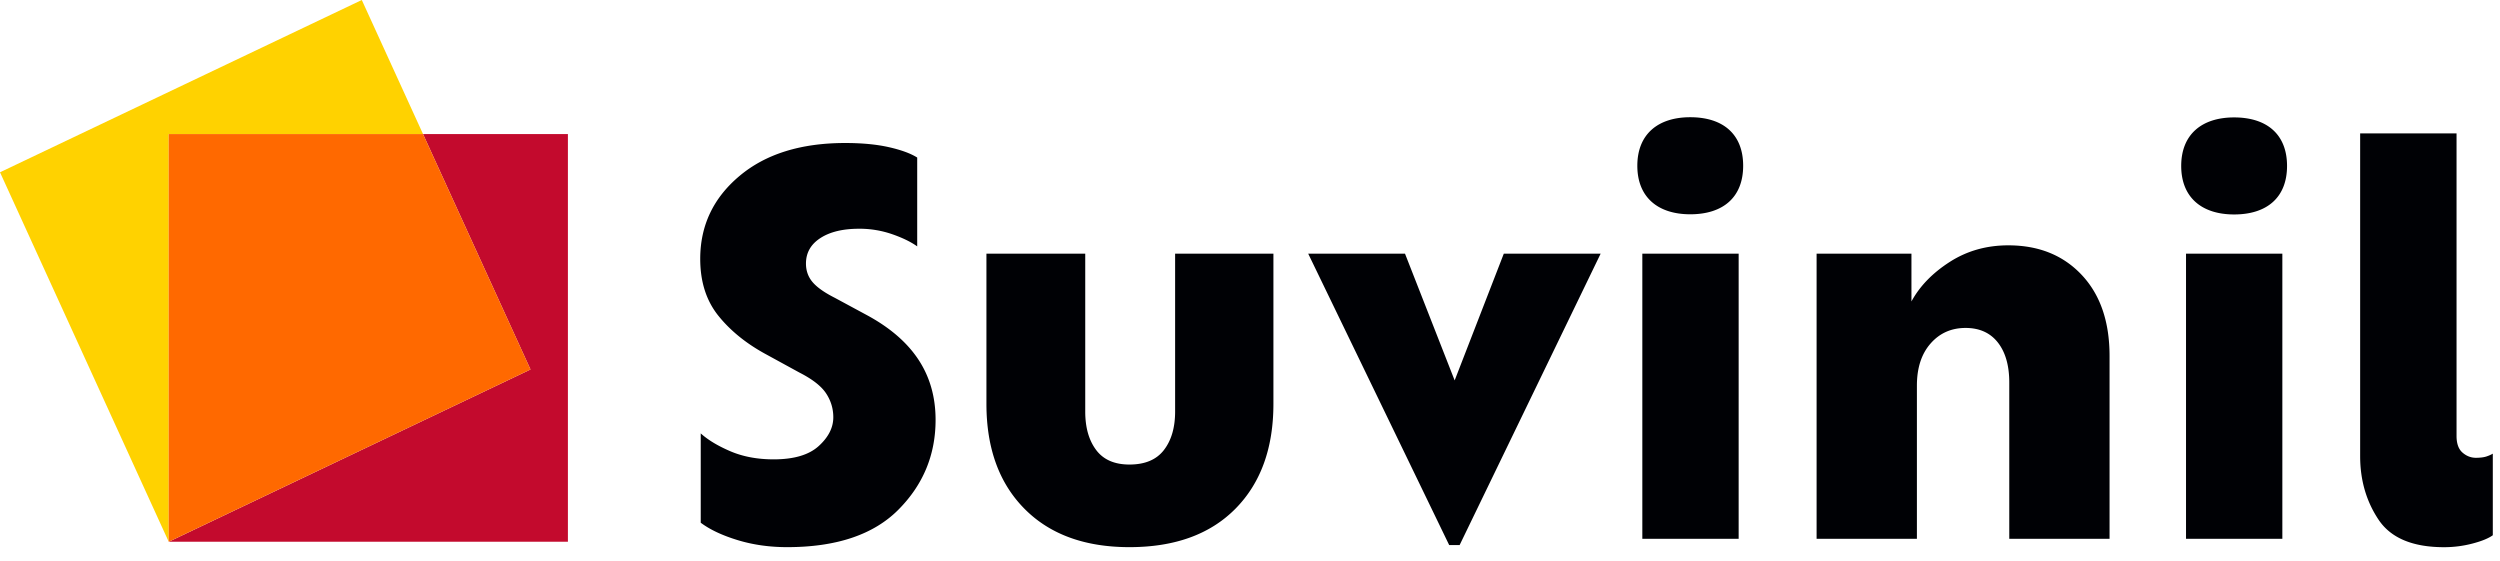
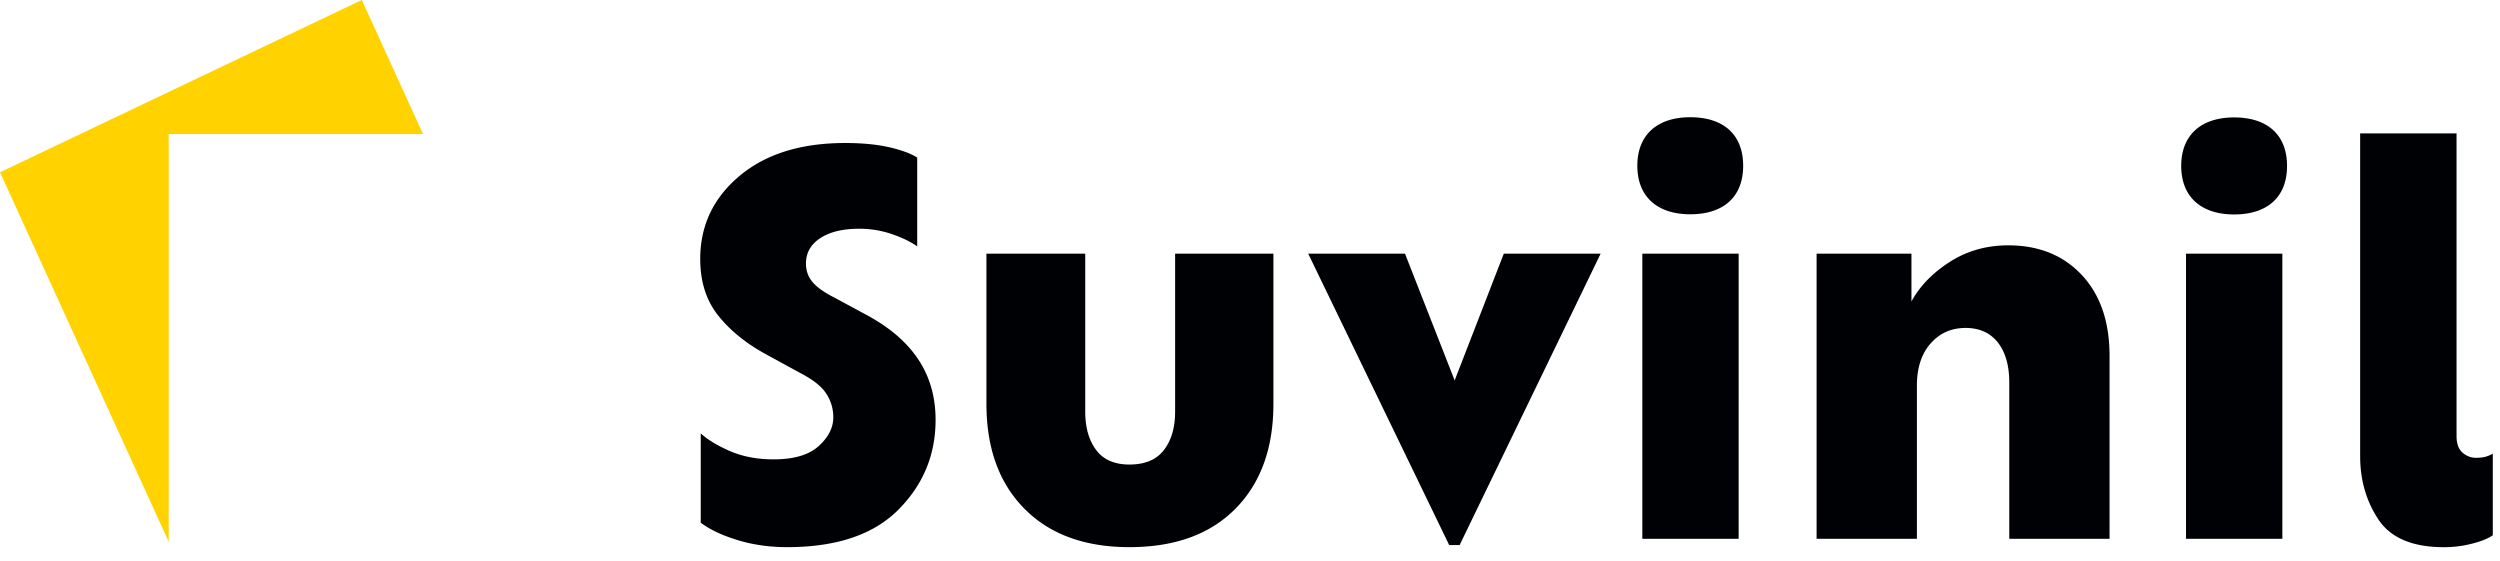
<svg xmlns="http://www.w3.org/2000/svg" width="147" height="33" fill="none" data-di-res-id="4fdbdbbc-c880ad18" data-di-rand="1723588073220">
-   <path fill-rule="evenodd" clip-rule="evenodd" d="M33.393 7.883h-8.52l6.32 13.842-21.271 10.13h23.471V7.882Z" fill="#C30A2D" />
  <path fill-rule="evenodd" clip-rule="evenodd" d="M24.874 7.883 21.274 0 0 10.13l9.92 21.724V7.883h14.954Z" fill="#FFD200" />
-   <path fill-rule="evenodd" clip-rule="evenodd" d="M24.874 7.883H9.92v23.971h.002l21.272-10.129-6.32-13.842Z" fill="#FF6900" />
  <path fill-rule="evenodd" clip-rule="evenodd" d="M46.282 32.172c-1.032 0-2-.137-2.904-.412-.906-.276-1.63-.616-2.175-1.024v-5.253c.427.387 1.011.738 1.75 1.054.74.315 1.587.473 2.541.473 1.187 0 2.068-.26 2.642-.779.574-.52.862-1.084.862-1.695 0-.509-.142-.977-.424-1.405-.282-.427-.803-.834-1.562-1.221l-1.956-1.07c-1.167-.63-2.107-1.39-2.817-2.275-.711-.886-1.066-2-1.066-3.344 0-1.955.768-3.58 2.307-4.872 1.537-1.293 3.61-1.94 6.218-1.94.993 0 1.85.082 2.569.245.72.163 1.275.366 1.664.61v5.223c-.37-.264-.86-.504-1.474-.717a5.845 5.845 0 0 0-1.941-.32c-.954 0-1.713.182-2.278.549-.564.366-.847.865-.847 1.497 0 .427.132.793.395 1.1.262.304.696.61 1.3.915l1.868 1.008c1.361.733 2.379 1.609 3.05 2.627.672 1.018 1.008 2.199 1.008 3.543 0 2.056-.73 3.817-2.19 5.284-1.46 1.466-3.64 2.199-6.54 2.199Zm20.128 0c-2.627 0-4.685-.754-6.174-2.26-1.49-1.507-2.234-3.563-2.234-6.17v-8.827h5.81V24.2c0 .937.214 1.69.642 2.26.428.57 1.08.855 1.957.855.914 0 1.59-.284 2.029-.855.438-.57.657-1.323.657-2.26v-9.285h5.78v8.827c0 2.607-.744 4.663-2.233 6.17-1.49 1.506-3.567 2.26-6.233 2.26Zm27.708-17.257L85.826 32.05h-.614l-8.29-17.135h5.692l2.92 7.453 2.89-7.453h5.694Zm2.452 16.768h5.663V14.915h-5.664v16.768Zm16.144-9.01v9.01h-5.898V14.915h5.577v2.81c.486-.896 1.235-1.67 2.248-2.321 1.012-.651 2.16-.978 3.445-.978 1.79 0 3.23.58 4.321 1.742 1.09 1.16 1.635 2.748 1.635 4.765v10.75h-5.897V22.49c0-.998-.225-1.782-.672-2.352-.448-.57-1.081-.855-1.898-.855-.836 0-1.523.305-2.058.916-.536.61-.803 1.435-.803 2.474Zm15.824 9.01h5.664V14.915h-5.664v16.768Zm10.239-4.857V7.845h5.668v17.79c0 .448.117.774.35.977.234.204.497.306.789.306.253 0 .458-.026.614-.076.156-.051.282-.108.379-.168v4.798c-.253.183-.652.347-1.197.489a6.556 6.556 0 0 1-1.666.214c-1.85 0-3.136-.54-3.856-1.62-.721-1.08-1.081-2.323-1.081-3.729ZM99.387 12.6c1.937 0 3.111-1.005 3.111-2.854 0-1.848-1.174-2.853-3.111-2.853-1.905 0-3.112 1.005-3.112 2.853 0 1.848 1.207 2.854 3.112 2.854Zm31.979.01c1.937 0 3.112-1.005 3.112-2.853 0-1.848-1.175-2.853-3.112-2.853-1.905 0-3.111 1.005-3.111 2.853 0 1.848 1.206 2.853 3.111 2.853Z" fill="#000105" />
</svg>